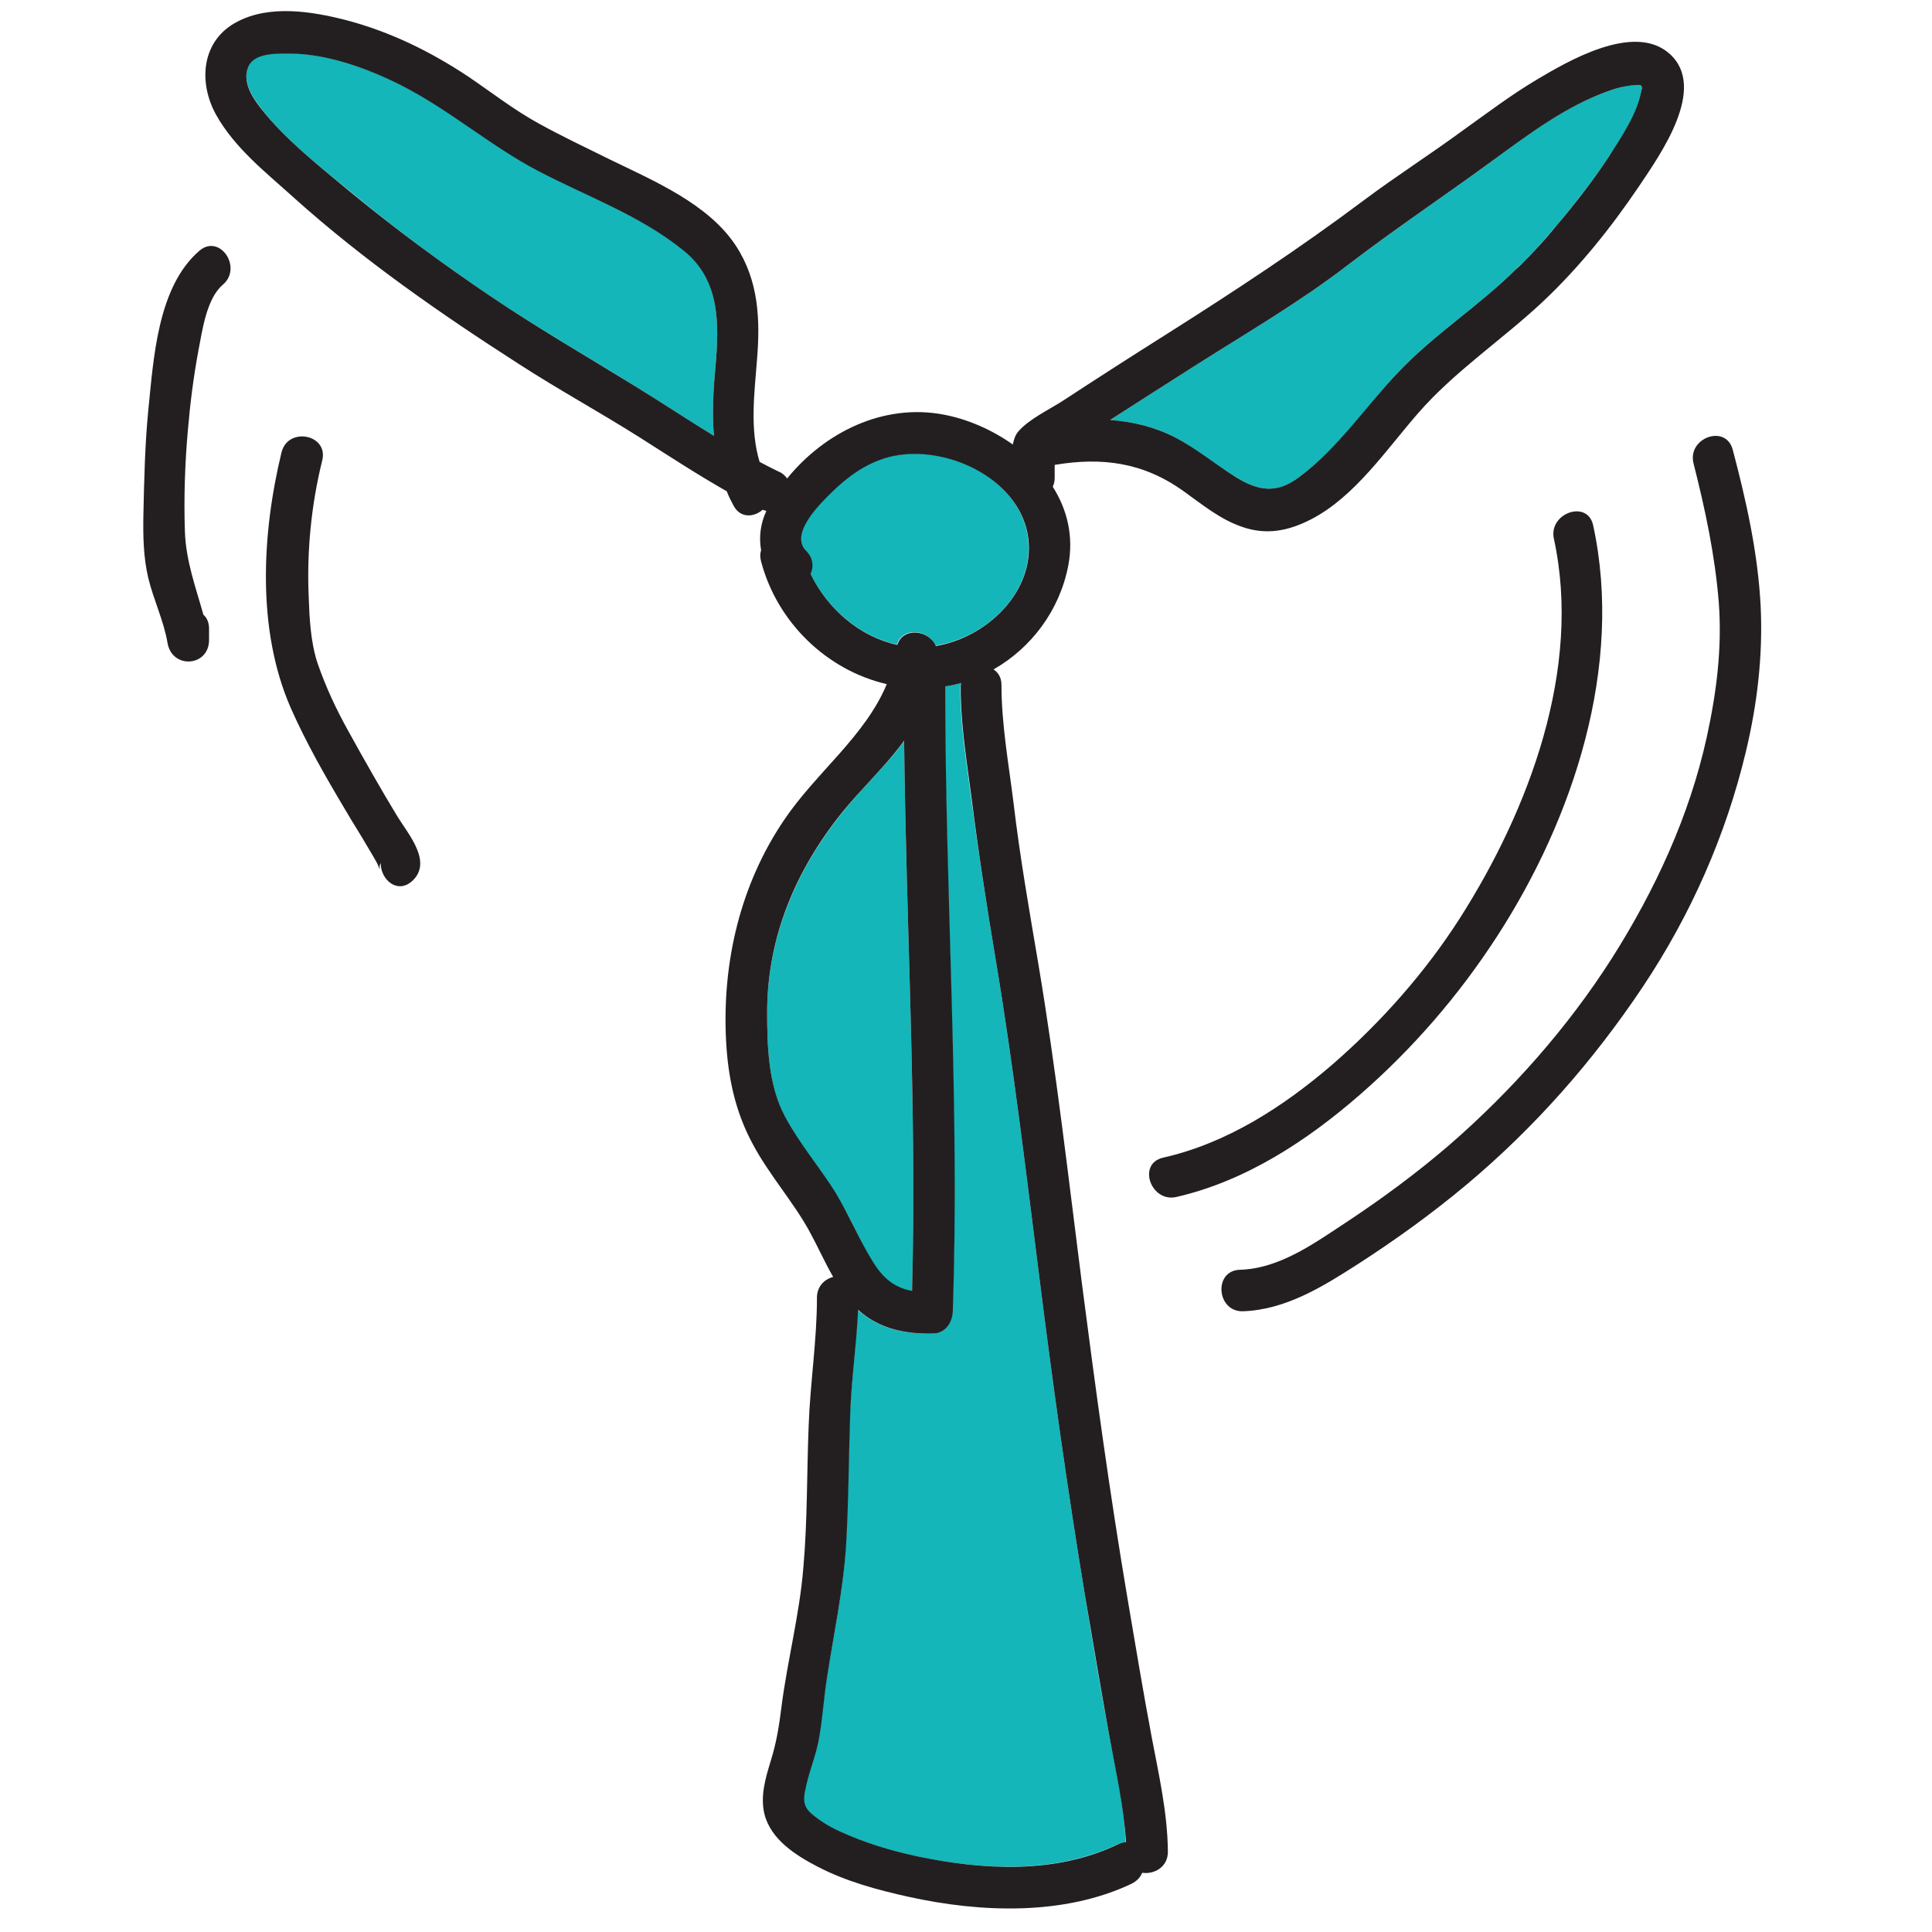
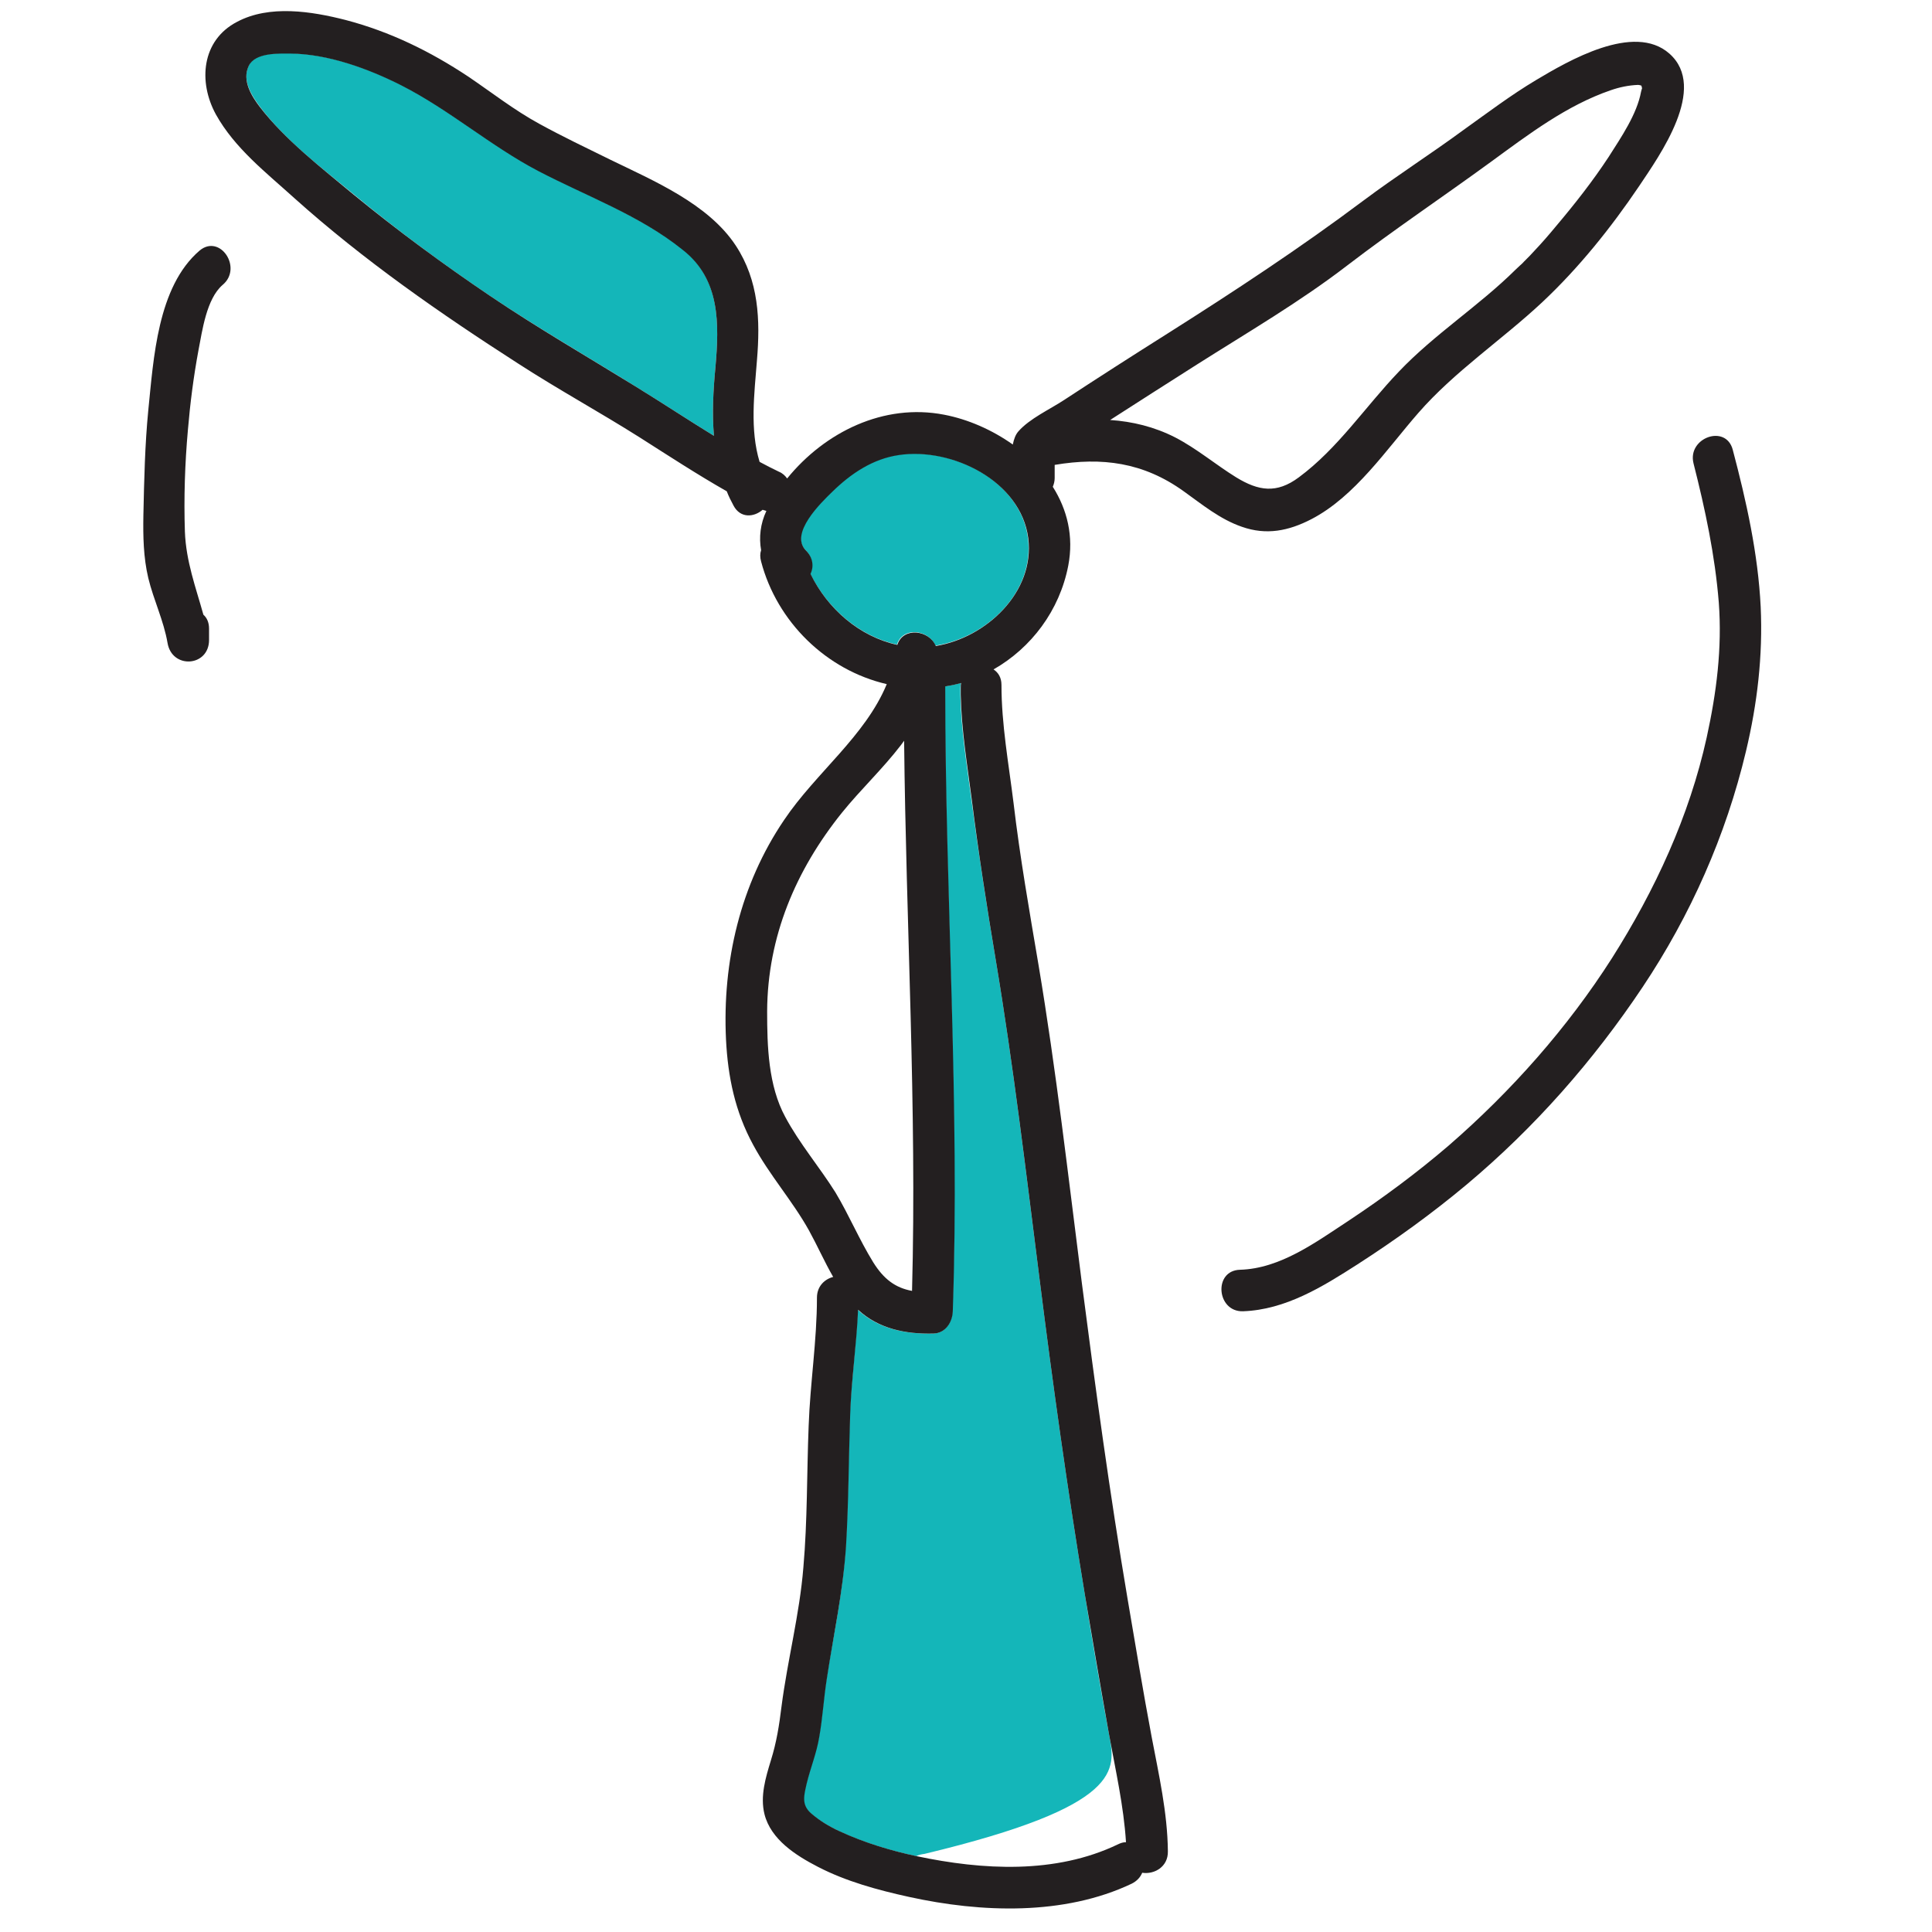
<svg xmlns="http://www.w3.org/2000/svg" version="1.1" id="Layer_1" x="0px" y="0px" width="100" height="100" viewBox="0 0 512 512" enable-background="new 0 0 512 512" xml:space="preserve" style="fill: rgb(0, 0, 0);">
  <g>
    <g>
      <g>
-         <path fill="#14B6B9" d="M239.6,196.4c-0.3,0.4-0.5,0.7-0.8,1.1c-4.9,6.3-10.7,11.7-15.7,18c-12.2,15.2-19.7,32.9-19.8,52.6&#10;&#09;&#09;&#09;&#09;c0,9.2,0.3,19.7,4.8,28c3.8,7.1,9.1,13.3,13.3,20.1c3.7,6,6.4,12.5,10,18.5c2.7,4.5,5.9,6.8,10.3,7.6&#10;&#09;&#09;&#09;&#09;C243,293.6,240.1,245,239.6,196.4z" />
-       </g>
+         </g>
    </g>
    <g>
      <g>
        <path fill="#14B6B9" d="M272.4,142.5c-2-15.2-20.2-24.1-34.3-22c-6.9,1-12.7,4.9-17.6,9.7c-3,2.9-11.5,11.1-7,15.6&#10;&#09;&#09;&#09;&#09;c1.9,1.9,2,4.3,1.2,6.2c4.6,9.2,12.9,16.6,23,18.8c1.5-4.8,8.4-4,10.2,0.3C261.4,169,274.3,156.9,272.4,142.5z" />
      </g>
    </g>
    <g>
      <g>
        <path fill="#14B6B9" d="M181,66.1c-11.4-9-25.6-14.2-38.3-20.9C130,38.6,119.1,29,106.3,22.5C97.6,18.1,87,14.3,77,14.1&#10;&#09;&#09;&#09;&#09;c-3.2,0-9.4-0.3-11.1,3.3c-1.8,3.8,0.7,7.8,3,10.9c6.6,8.8,16.2,16.1,24.6,23C105.2,61,117.4,70,130,78.5&#10;&#09;&#09;&#09;&#09;c12.5,8.4,25.5,15.9,38.4,23.9c7,4.3,13.8,8.8,20.8,13.1c-0.5-5.9-0.2-11.9,0.4-18.2C190.6,85.8,190.9,74,181,66.1z" />
      </g>
    </g>
    <g>
      <g>
-         <path fill="#14B6B9" d="M293.9,459.6c-2.3-12.3-4.4-24.7-6.4-37c-4.6-27.8-8.5-55.7-12-83.6c-3.6-28.2-6.9-56.4-11.6-84.5&#10;&#09;&#09;&#09;&#09;c-2.4-14.2-4.6-28.5-6.5-42.8c-1.2-9.2-2.7-18.3-2.9-27.6c0-0.2,0-0.4,0-0.7v-1.1c0-0.5,0.1-0.9,0.1-1.3&#10;&#09;&#09;&#09;&#09;c-1.4,0.4-2.8,0.7-4.2,0.9c0,0.2,0,0.4,0,0.6c0,55,3.9,110,2,165c-0.1,2.9-1.8,5.8-5.1,5.9c-7.5,0.2-14.6-1.3-20-6.3&#10;&#09;&#09;&#09;&#09;c-0.4,9.4-1.7,18.6-2.1,28c-0.4,11.6-0.4,23.2-1.1,34.8c-0.7,12-3.2,23.3-5.1,35.1c-0.8,5.1-1.1,10.3-2,15.4&#10;&#09;&#09;&#09;&#09;c-0.8,4.2-2.3,8.1-3.3,12.2c-0.8,3.1-1.5,5.6,1.1,7.9c2.3,2,4.9,3.5,7.6,4.8c6.5,3,13.4,5.1,20.4,6.6c17.5,3.7,36.8,4.7,53.3-3.1&#10;&#09;&#09;&#09;&#09;c0.8-0.4,1.5-0.5,2.2-0.6C297.9,478.6,295.7,469,293.9,459.6z" />
+         <path fill="#14B6B9" d="M293.9,459.6c-2.3-12.3-4.4-24.7-6.4-37c-4.6-27.8-8.5-55.7-12-83.6c-3.6-28.2-6.9-56.4-11.6-84.5&#10;&#09;&#09;&#09;&#09;c-2.4-14.2-4.6-28.5-6.5-42.8c-1.2-9.2-2.7-18.3-2.9-27.6c0-0.2,0-0.4,0-0.7v-1.1c0-0.5,0.1-0.9,0.1-1.3&#10;&#09;&#09;&#09;&#09;c-1.4,0.4-2.8,0.7-4.2,0.9c0,0.2,0,0.4,0,0.6c0,55,3.9,110,2,165c-0.1,2.9-1.8,5.8-5.1,5.9c-7.5,0.2-14.6-1.3-20-6.3&#10;&#09;&#09;&#09;&#09;c-0.4,9.4-1.7,18.6-2.1,28c-0.4,11.6-0.4,23.2-1.1,34.8c-0.7,12-3.2,23.3-5.1,35.1c-0.8,5.1-1.1,10.3-2,15.4&#10;&#09;&#09;&#09;&#09;c-0.8,4.2-2.3,8.1-3.3,12.2c-0.8,3.1-1.5,5.6,1.1,7.9c2.3,2,4.9,3.5,7.6,4.8c6.5,3,13.4,5.1,20.4,6.6c0.8-0.4,1.5-0.5,2.2-0.6C297.9,478.6,295.7,469,293.9,459.6z" />
      </g>
    </g>
    <g>
      <g>
-         <path fill="#14B6B9" d="M435.1,23.1c0-0.1,0-0.3-0.1-0.4c-0.3-0.1-0.7-0.2-0.9-0.2c-2.5,0-4.9,0.6-7.2,1.4&#10;&#09;&#09;&#09;&#09;c-11.8,4-21.9,11.7-31.8,19c-12.6,9.2-25.6,17.9-38,27.4c-12.6,9.7-26.5,17.8-39.9,26.3c-7.7,4.9-15.4,9.8-23,14.7&#10;&#09;&#09;&#09;&#09;c5.9,0.4,11.7,1.8,17.2,4.6c5.8,3,10.6,7.3,16.2,10.6c5.9,3.6,10.7,4.4,16.6,0c10.5-7.7,17.7-18.7,26.5-28&#10;&#09;&#09;&#09;&#09;c9.4-9.9,21.2-17.4,30.9-27c0.7-0.8,1.5-1.5,2.3-2.1c-0.7,0.6-0.8,0.7-0.4,0.3c0.3-0.3,0.6-0.6,0.9-0.9c0.7-0.8,1.5-1.5,2.2-2.3&#10;&#09;&#09;&#09;&#09;c2-2.2,3.9-4.4,5.8-6.6c4.9-5.9,9.7-11.9,13.9-18.3c3.4-5.2,7.6-11.4,8.6-17.3C435.2,23,435.2,23.8,435.1,23.1z" />
-       </g>
+         </g>
    </g>
    <g>
      <g>
        <path fill="#231F20" d="M442.4,14.2c-9.4-8.3-26.9,2-35.3,7c-6.7,4-12.9,8.7-19.2,13.2c-8.7,6.4-17.8,12.2-26.5,18.7&#10;&#09;&#09;&#09;&#09;c-16.8,12.6-34.3,24.1-52,35.3c-9.2,5.8-18.4,11.7-27.4,17.6c-3.8,2.5-9.1,4.9-12.1,8.3c-0.8,0.9-1.2,2.1-1.5,3.5&#10;&#09;&#09;&#09;&#09;c-5.5-3.9-11.9-6.7-18.2-7.9c-16-3.1-31.6,4.6-41.6,16.9c-0.5-0.7-1.2-1.4-2.2-1.8c-1.7-0.8-3.4-1.7-5.1-2.6&#10;&#09;&#09;&#09;&#09;c-2.6-8.6-1.4-18-0.7-26.9c0.9-10.7,0.5-21.1-5.6-30.4c-7.3-11.1-21.8-17.2-33.3-22.8c-6.3-3.1-12.6-6.1-18.8-9.5&#10;&#09;&#09;&#09;&#09;c-6.6-3.6-12.6-8.3-18.8-12.5c-10.1-6.7-20.7-11.9-32.5-15c-9-2.3-20.2-4.1-28.8,0.5c-9.4,4.9-10.3,15.9-5.6,24.5&#10;&#09;&#09;&#09;&#09;c5,9,13.3,15.4,20.8,22.2c18.4,16.5,38.7,30.6,59.4,43.9c10.5,6.8,21.5,12.8,32.1,19.5c7.7,4.9,15.2,9.8,23.1,14.3&#10;&#09;&#09;&#09;&#09;c0.5,1.3,1.1,2.5,1.8,3.8c1.8,3.4,5.4,3.1,7.7,1.1c0.3,0.1,0.7,0.2,1,0.3c-1.6,3.4-2,7-1.4,10.4c-0.3,0.9-0.3,1.9,0,3&#10;&#09;&#09;&#09;&#09;c4.2,16,17.3,28.8,33.3,32.5c-5.7,13.8-18.8,23.5-27.2,36c-11.6,17.1-16.4,37.6-15.4,58.2c0.5,9.9,2.4,19.1,7.2,27.9&#10;&#09;&#09;&#09;&#09;c4.3,8,10.4,14.8,14.8,22.7c2.2,4,4.1,8.3,6.4,12.3c-2.3,0.6-4.3,2.5-4.3,5.5c0,11.4-1.8,22.6-2.2,34c-0.5,12.5-0.3,25-1.4,37.5&#10;&#09;&#09;&#09;&#09;c-1,12.4-4.2,24.5-5.8,36.9c-0.6,4.9-1.3,9.4-2.8,14.2c-1.4,4.6-2.9,9.5-1.7,14.3c1.7,6.7,8.3,10.9,14.1,13.9&#10;&#09;&#09;&#09;&#09;c7.5,3.9,16,6.2,24.2,8c19.1,4.2,41.1,5,59-3.5c1.4-0.7,2.3-1.7,2.8-2.9c3.1,0.5,6.9-1.5,6.8-5.7c-0.1-10.2-2.4-20.3-4.3-30.3&#10;&#09;&#09;&#09;&#09;c-2.3-12.2-4.3-24.4-6.4-36.7c-4.7-27.8-8.5-55.7-12.1-83.6c-3.6-28.2-6.8-56.4-11.5-84.4c-2.4-14.2-4.9-28.4-6.6-42.8&#10;&#09;&#09;&#09;&#09;c-1.3-10.5-3.2-20.8-3.2-31.3c0-2-0.9-3.3-2.1-4.1c10-5.7,17.5-15.6,19.8-27.5c1.5-7.8-0.3-14.9-4.1-20.9&#10;&#09;&#09;&#09;&#09;c0.3-0.7,0.5-1.5,0.5-2.3v-3.5c12.5-2.1,23.5-0.7,34.2,7c4.9,3.5,9.6,7.4,15.4,9.4c6.5,2.3,12.4,1.1,18.4-2&#10;&#09;&#09;&#09;&#09;c11.6-6,20-18.6,28.4-28.2c9.6-11,22.1-19.3,32.8-29.3c9.7-9.1,18.2-19.7,25.7-30.8C439.8,41.2,452.7,23.3,442.4,14.2z&#10;&#09;&#09;&#09;&#09; M189.6,97.3c-0.6,6.2-0.9,12.3-0.4,18.2c-7-4.3-13.8-8.8-20.8-13.1c-12.8-7.9-25.8-15.4-38.4-23.9C117.4,70,105.2,61,93.5,51.4&#10;&#09;&#09;&#09;&#09;c-8.4-7-17.9-14.3-24.6-23c-2.3-3-4.8-7.1-3-10.9c1.7-3.6,7.9-3.3,11.1-3.3c9.9,0.1,20.6,4,29.3,8.4&#10;&#09;&#09;&#09;&#09;c12.8,6.5,23.7,16.1,36.3,22.7c12.8,6.7,27,11.8,38.3,20.9C190.9,74,190.6,85.8,189.6,97.3z M208.1,296c-4.5-8.3-4.8-18.7-4.8-28&#10;&#09;&#09;&#09;&#09;c0.1-19.8,7.6-37.4,19.8-52.6c5-6.2,10.8-11.6,15.7-18c0.3-0.4,0.5-0.7,0.8-1.1c0.5,48.6,3.4,97.2,2.1,145.8&#10;&#09;&#09;&#09;&#09;c-4.4-0.8-7.5-3.1-10.3-7.6c-3.7-6-6.4-12.5-10-18.5C217.2,309.3,211.9,303.1,208.1,296z M263.9,254.5c4.7,28.1,8,56.2,11.6,84.5&#10;&#09;&#09;&#09;&#09;c3.5,27.9,7.4,55.8,12,83.6c2.1,12.4,4.2,24.7,6.4,37c1.7,9.4,3.9,19,4.5,28.6c-0.7,0-1.4,0.2-2.2,0.6&#10;&#09;&#09;&#09;&#09;c-16.5,7.9-35.8,6.8-53.3,3.1c-7-1.5-13.9-3.6-20.4-6.6c-2.8-1.3-5.3-2.8-7.6-4.8c-2.6-2.3-1.8-4.8-1.1-7.9c1-4.1,2.6-8,3.3-12.2&#10;&#09;&#09;&#09;&#09;c0.9-5,1.2-10.3,2-15.4c1.8-11.8,4.3-23.1,5.1-35.1c0.7-11.6,0.7-23.2,1.1-34.8c0.3-9.4,1.7-18.6,2.1-28c5.4,5,12.5,6.5,20,6.3&#10;&#09;&#09;&#09;&#09;c3.2-0.1,5-3,5.1-5.9c1.9-55-2-110-2-165c0-0.2,0-0.4,0-0.6c1.4-0.2,2.8-0.5,4.2-0.9c-0.1,0.4-0.1,0.9-0.1,1.3v1.1&#10;&#09;&#09;&#09;&#09;c0,0.2,0,0.4,0,0.7c0.2,9.3,1.7,18.4,2.9,27.6C259.3,226,261.5,240.2,263.9,254.5z M248,171.2c-1.8-4.3-8.7-5.1-10.2-0.3&#10;&#09;&#09;&#09;&#09;c-10.1-2.2-18.5-9.6-23-18.8c0.9-1.9,0.7-4.3-1.2-6.2c-4.5-4.5,4-12.7,7-15.6c4.9-4.8,10.7-8.7,17.6-9.7c14-2.1,32.3,6.8,34.3,22&#10;&#09;&#09;&#09;&#09;C274.3,156.9,261.4,169,248,171.2z M434.9,24.3c-1.1,6-5.3,12.1-8.6,17.3c-4.2,6.4-9,12.5-13.9,18.3c-1.9,2.3-3.8,4.5-5.8,6.6&#10;&#09;&#09;&#09;&#09;c-0.7,0.8-1.5,1.6-2.2,2.3c-0.3,0.3-0.6,0.6-0.9,0.9c-0.5,0.4-0.3,0.3,0.4-0.3c-0.8,0.7-1.6,1.4-2.3,2.1&#10;&#09;&#09;&#09;&#09;c-9.7,9.6-21.5,17.1-30.9,27c-8.9,9.3-16.1,20.3-26.5,28c-5.9,4.4-10.7,3.6-16.6,0c-5.5-3.4-10.4-7.6-16.2-10.6&#10;&#09;&#09;&#09;&#09;c-5.5-2.8-11.3-4.2-17.2-4.6c7.6-4.9,15.3-9.8,23-14.7c13.4-8.5,27.3-16.6,39.9-26.3c12.4-9.5,25.4-18.2,38-27.4&#10;&#09;&#09;&#09;&#09;c10-7.3,20.1-15,31.8-19c2.3-0.8,4.7-1.3,7.2-1.4c0.3,0,0.6,0.1,0.9,0.2c0,0.2,0.1,0.3,0.1,0.4C435.2,23.8,435.2,23,434.9,24.3z" />
      </g>
    </g>
    <g>
      <g>
-         <path fill="#231F20" d="M422.2,139.2c-1.5-6.9-11.9-3.2-10.4,3.6c7.5,34.4-6.6,71.8-24.9,100.5c-9.2,14.4-20.9,27.6-33.8,38.8&#10;&#09;&#09;&#09;&#09;c-13,11.2-28,20.9-44.9,24.7c-6.9,1.6-3.2,12,3.6,10.4c18.3-4.2,34.6-14.9,48.6-27.1c14-12.2,26.2-26.3,36.3-41.9&#10;&#09;&#09;&#09;&#09;C417,216.9,430.3,176.5,422.2,139.2z" />
-       </g>
+         </g>
    </g>
    <g>
      <g>
        <path fill="#231F20" d="M466.6,160.8c-0.7-14.1-3.8-28-7.4-41.6c-1.8-6.9-12.1-3.2-10.4,3.6c3.1,12.2,5.7,24.4,6.7,36.9&#10;&#09;&#09;&#09;&#09;c0.9,12.1-0.6,23.8-3.2,35.7c-4.6,20.9-13.7,40.5-25.1,58.5c-11.8,18.5-26.7,35.3-43.3,49.7c-8.4,7.2-17.3,13.8-26.5,19.9&#10;&#09;&#09;&#09;&#09;c-8.7,5.7-18.1,12.7-28.8,13c-7.1,0.2-6.2,11.2,0.8,11c11.3-0.4,21.1-6.5,30.3-12.4c10.1-6.5,19.8-13.5,29-21.2&#10;&#09;&#09;&#09;&#09;c18-15.1,33.5-32.7,46.6-52.3c12.7-19,22.1-40.2,27.4-62.5C465.7,186.5,467.2,173.8,466.6,160.8z" />
      </g>
    </g>
    <g>
      <g>
        <path fill="#231F20" d="M52.9,66.4C41.7,76,40.7,95.1,39.3,108.7c-0.9,9.2-1.1,18.5-1.3,27.8c-0.1,5.6,0,11.2,1.3,16.7&#10;&#09;&#09;&#09;&#09;c1.4,5.8,4.1,11.3,5.1,17.2c1.2,7,11,6.3,11-0.8v-3c0-1.7-0.6-2.9-1.5-3.7c-2-7.2-4.6-14.1-4.9-22c-0.3-8.9,0-18.1,0.8-27&#10;&#09;&#09;&#09;&#09;c0.6-7.1,1.5-14.1,2.8-21.1c1-5.1,2.1-13.6,6.4-17.3C64.4,71,58.3,61.9,52.9,66.4z" />
      </g>
    </g>
    <g>
      <g>
-         <path fill="#231F20" d="M105.4,216.5c-4.5-7.4-8.8-15-13-22.6c-3.3-5.9-6.1-11.9-8.3-18.3c-1.8-5.6-2.1-11.8-2.3-17.7&#10;&#09;&#09;&#09;&#09;c-0.5-12,0.7-24.2,3.6-35.9c1.7-6.9-9.1-9-10.8-2.1c-5.2,21.5-6.6,46.9,2.4,67.6c4.1,9.3,9.3,18.4,14.5,27.1&#10;&#09;&#09;&#09;&#09;c1.9,3.3,4,6.5,5.9,9.8c0.8,1.3,1.6,2.7,2.4,4.1c0.8,1.5,0.9,2.7,0.8,0.9c0.1-0.2,0.2-0.4,0.3-0.7c-0.1,4.2,4.2,8.3,8.2,4.9&#10;&#09;&#09;&#09;&#09;C114.8,228.6,108.3,221.2,105.4,216.5z" />
-       </g>
+         </g>
    </g>
  </g>
</svg>